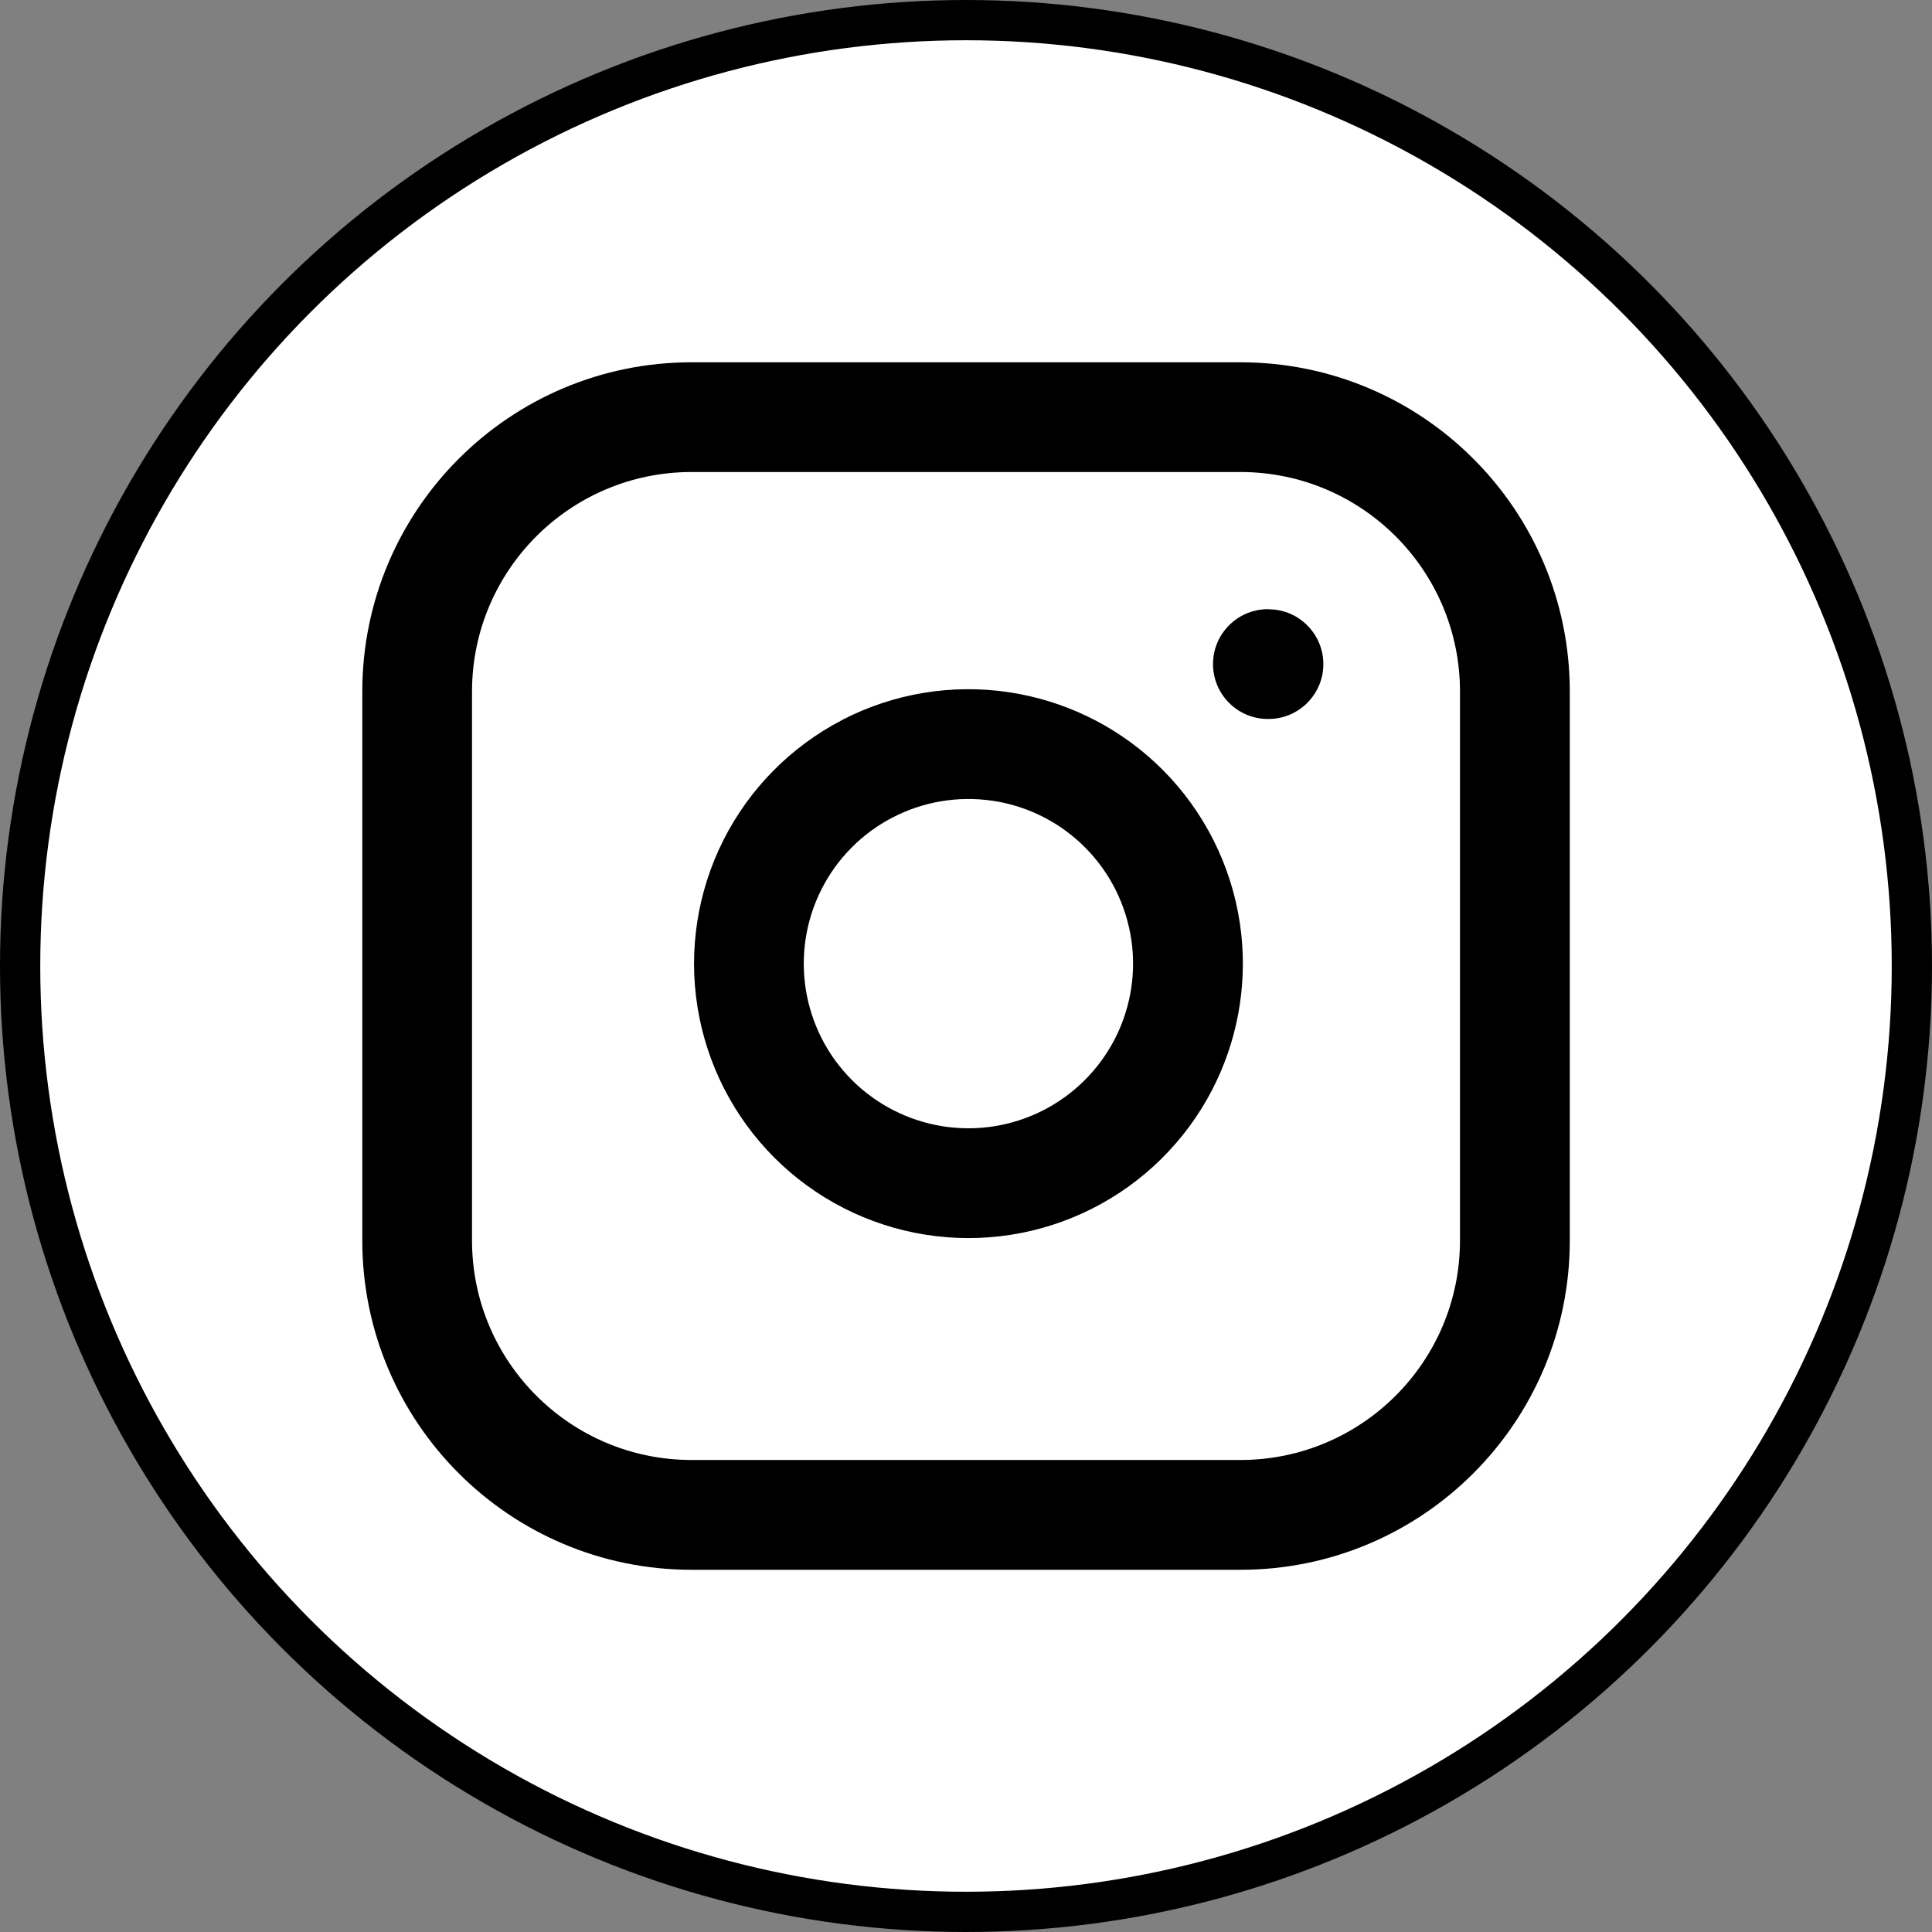
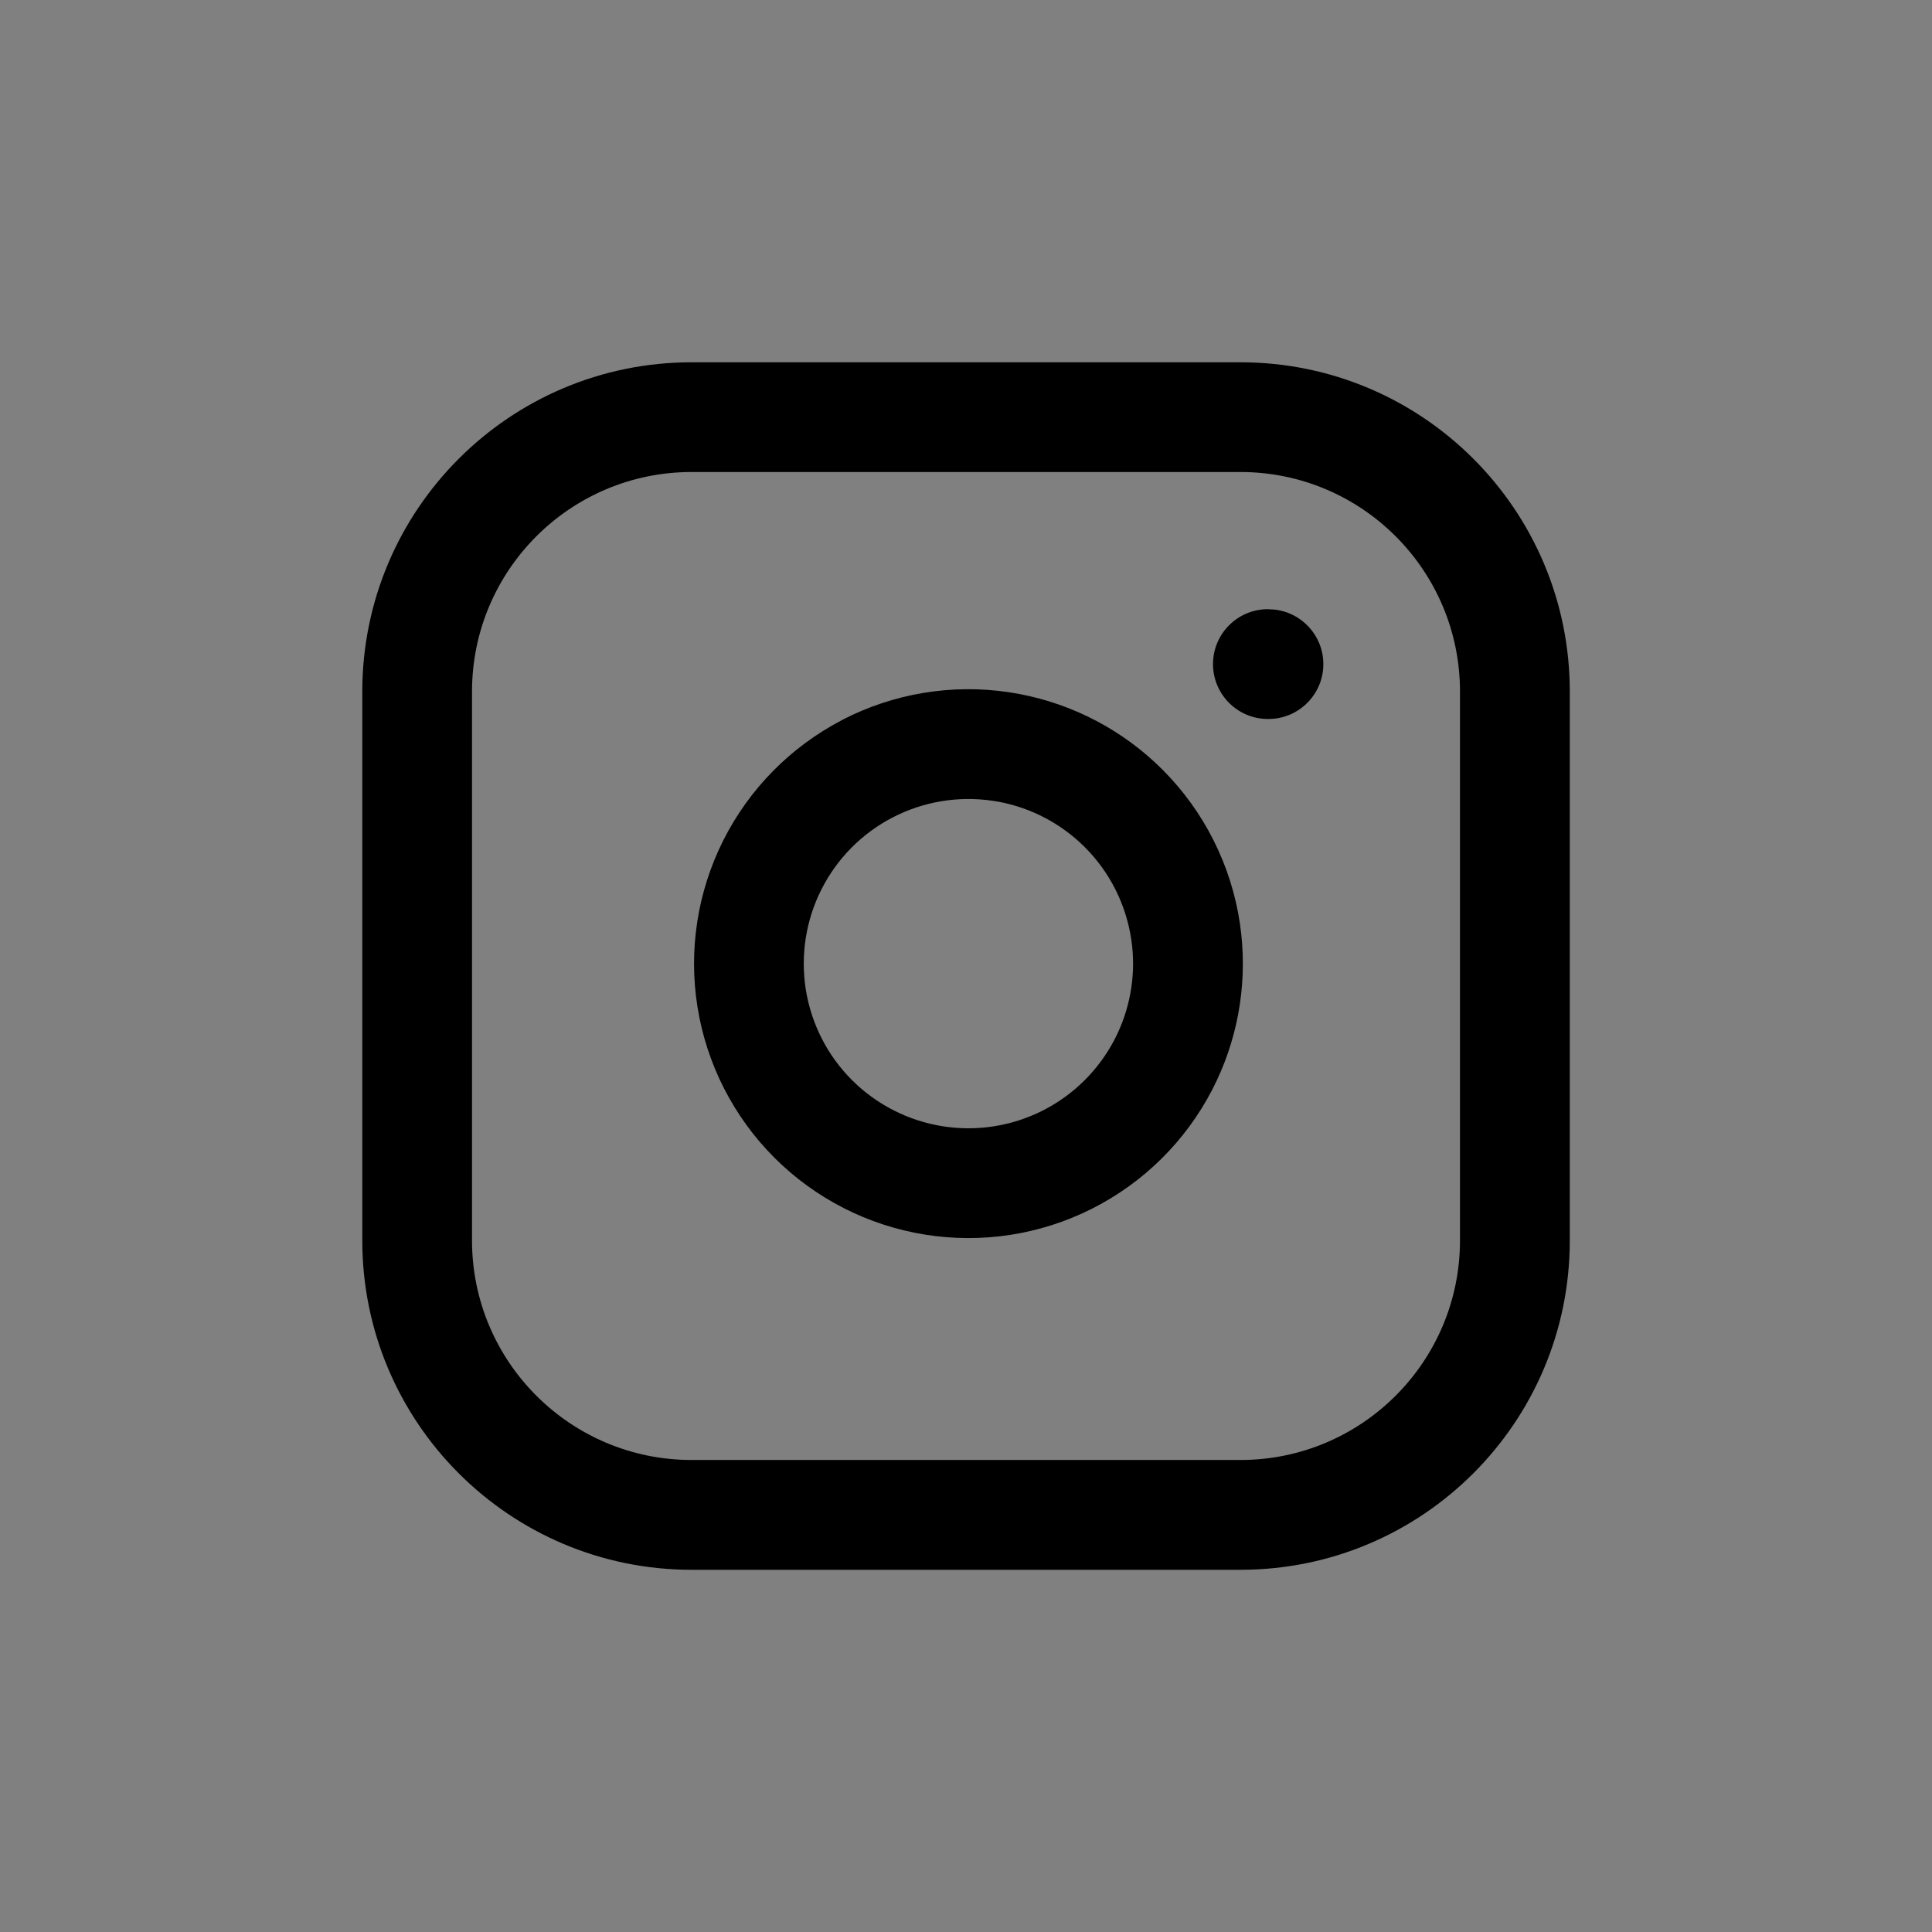
<svg xmlns="http://www.w3.org/2000/svg" fill="none" height="48" viewBox="0 0 48 48" width="48">
  <rect x="0" y="0" width="48" height="48" fill="#808080" stroke="none" />
  <clipPath id="a">
    <path d="m0 0h48v48h-48z" />
  </clipPath>
  <g clip-path="url(#a)">
-     <circle cx="24" cy="24" fill="#fff" r="23.5" stroke="#000" />
    <path d="m36.273 17.182c0-3.012-2.442-5.455-5.455-5.455h-13.636c-3.012 0-5.455 2.442-5.455 5.455v13.636c0 3.012 2.442 5.455 5.455 5.455h13.636c3.012 0 5.455-2.442 5.455-5.455zm-15.354.707c1.273-.66 2.722-.903 4.141-.692l.27.046c1.343.255 2.581.908 3.551 1.878 1.034 1.034 1.709 2.374 1.924 3.821l.034.266c.144 1.333-.107 2.681-.726 3.874-.661 1.273-1.706 2.305-2.987 2.95-1.281.645-2.732.869-4.148.641-1.416-.228-2.724-.896-3.738-1.91-1.014-1.014-1.682-2.322-1.91-3.738-.228-1.416-.003-2.867.641-4.148.645-1.281 1.677-2.326 2.95-2.987zm3.741 2.006c-.851-.126-1.72.019-2.484.415-.764.396-1.383 1.023-1.77 1.792-.387.768-.521 1.639-.385 2.489.137.85.537 1.635 1.146 2.243.608.608 1.394 1.009 2.243 1.146.85.137 1.72.002 2.489-.385.768-.387 1.395-1.006 1.792-1.77.371-.716.523-1.525.436-2.325l-.021-.16c-.129-.868-.533-1.672-1.154-2.292-.582-.582-1.325-.974-2.131-1.127zm6.854-4.758.14.007c.688.07 1.224.65 1.224 1.356s-.536 1.286-1.224 1.356l-.14.007h-.013c-.753 0-1.364-.611-1.364-1.364s.611-1.364 1.364-1.364zm7.487 15.682c0 4.519-3.663 8.182-8.182 8.182h-13.636c-4.519 0-8.182-3.663-8.182-8.182v-13.636c0-4.519 3.663-8.182 8.182-8.182h13.636c4.519 0 8.182 3.663 8.182 8.182z" fill="#000" />
  </g>
</svg>